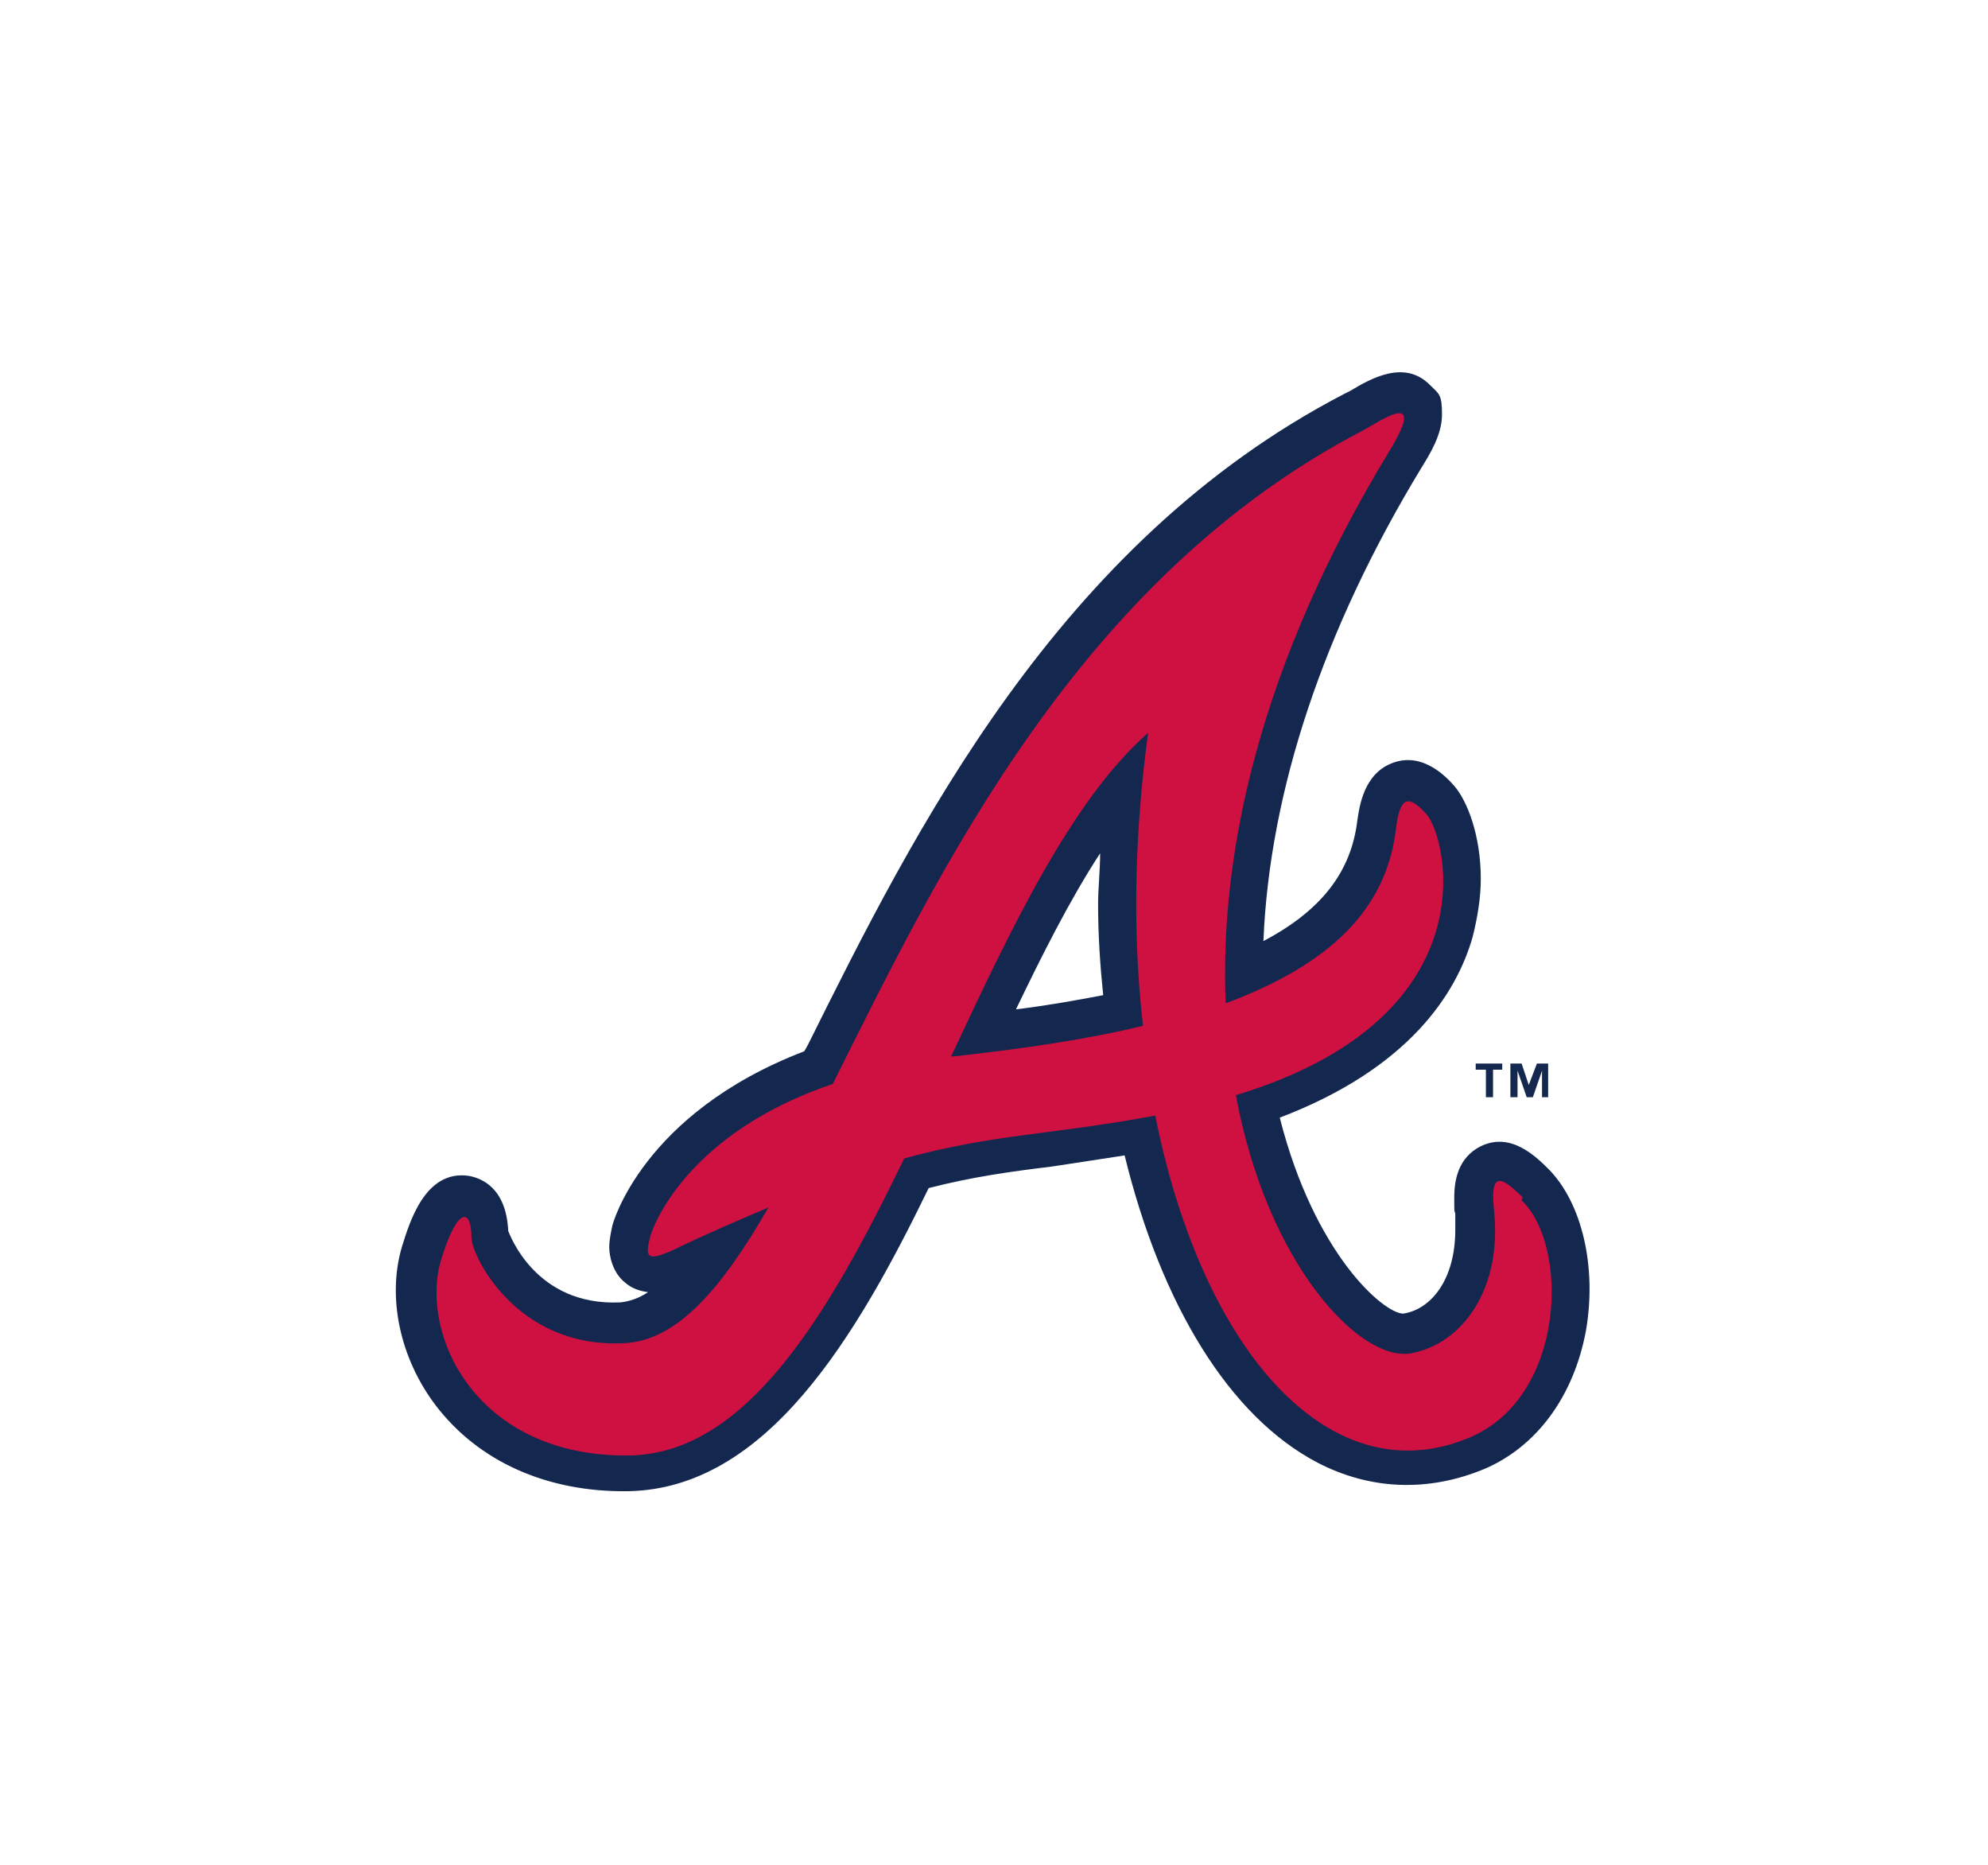
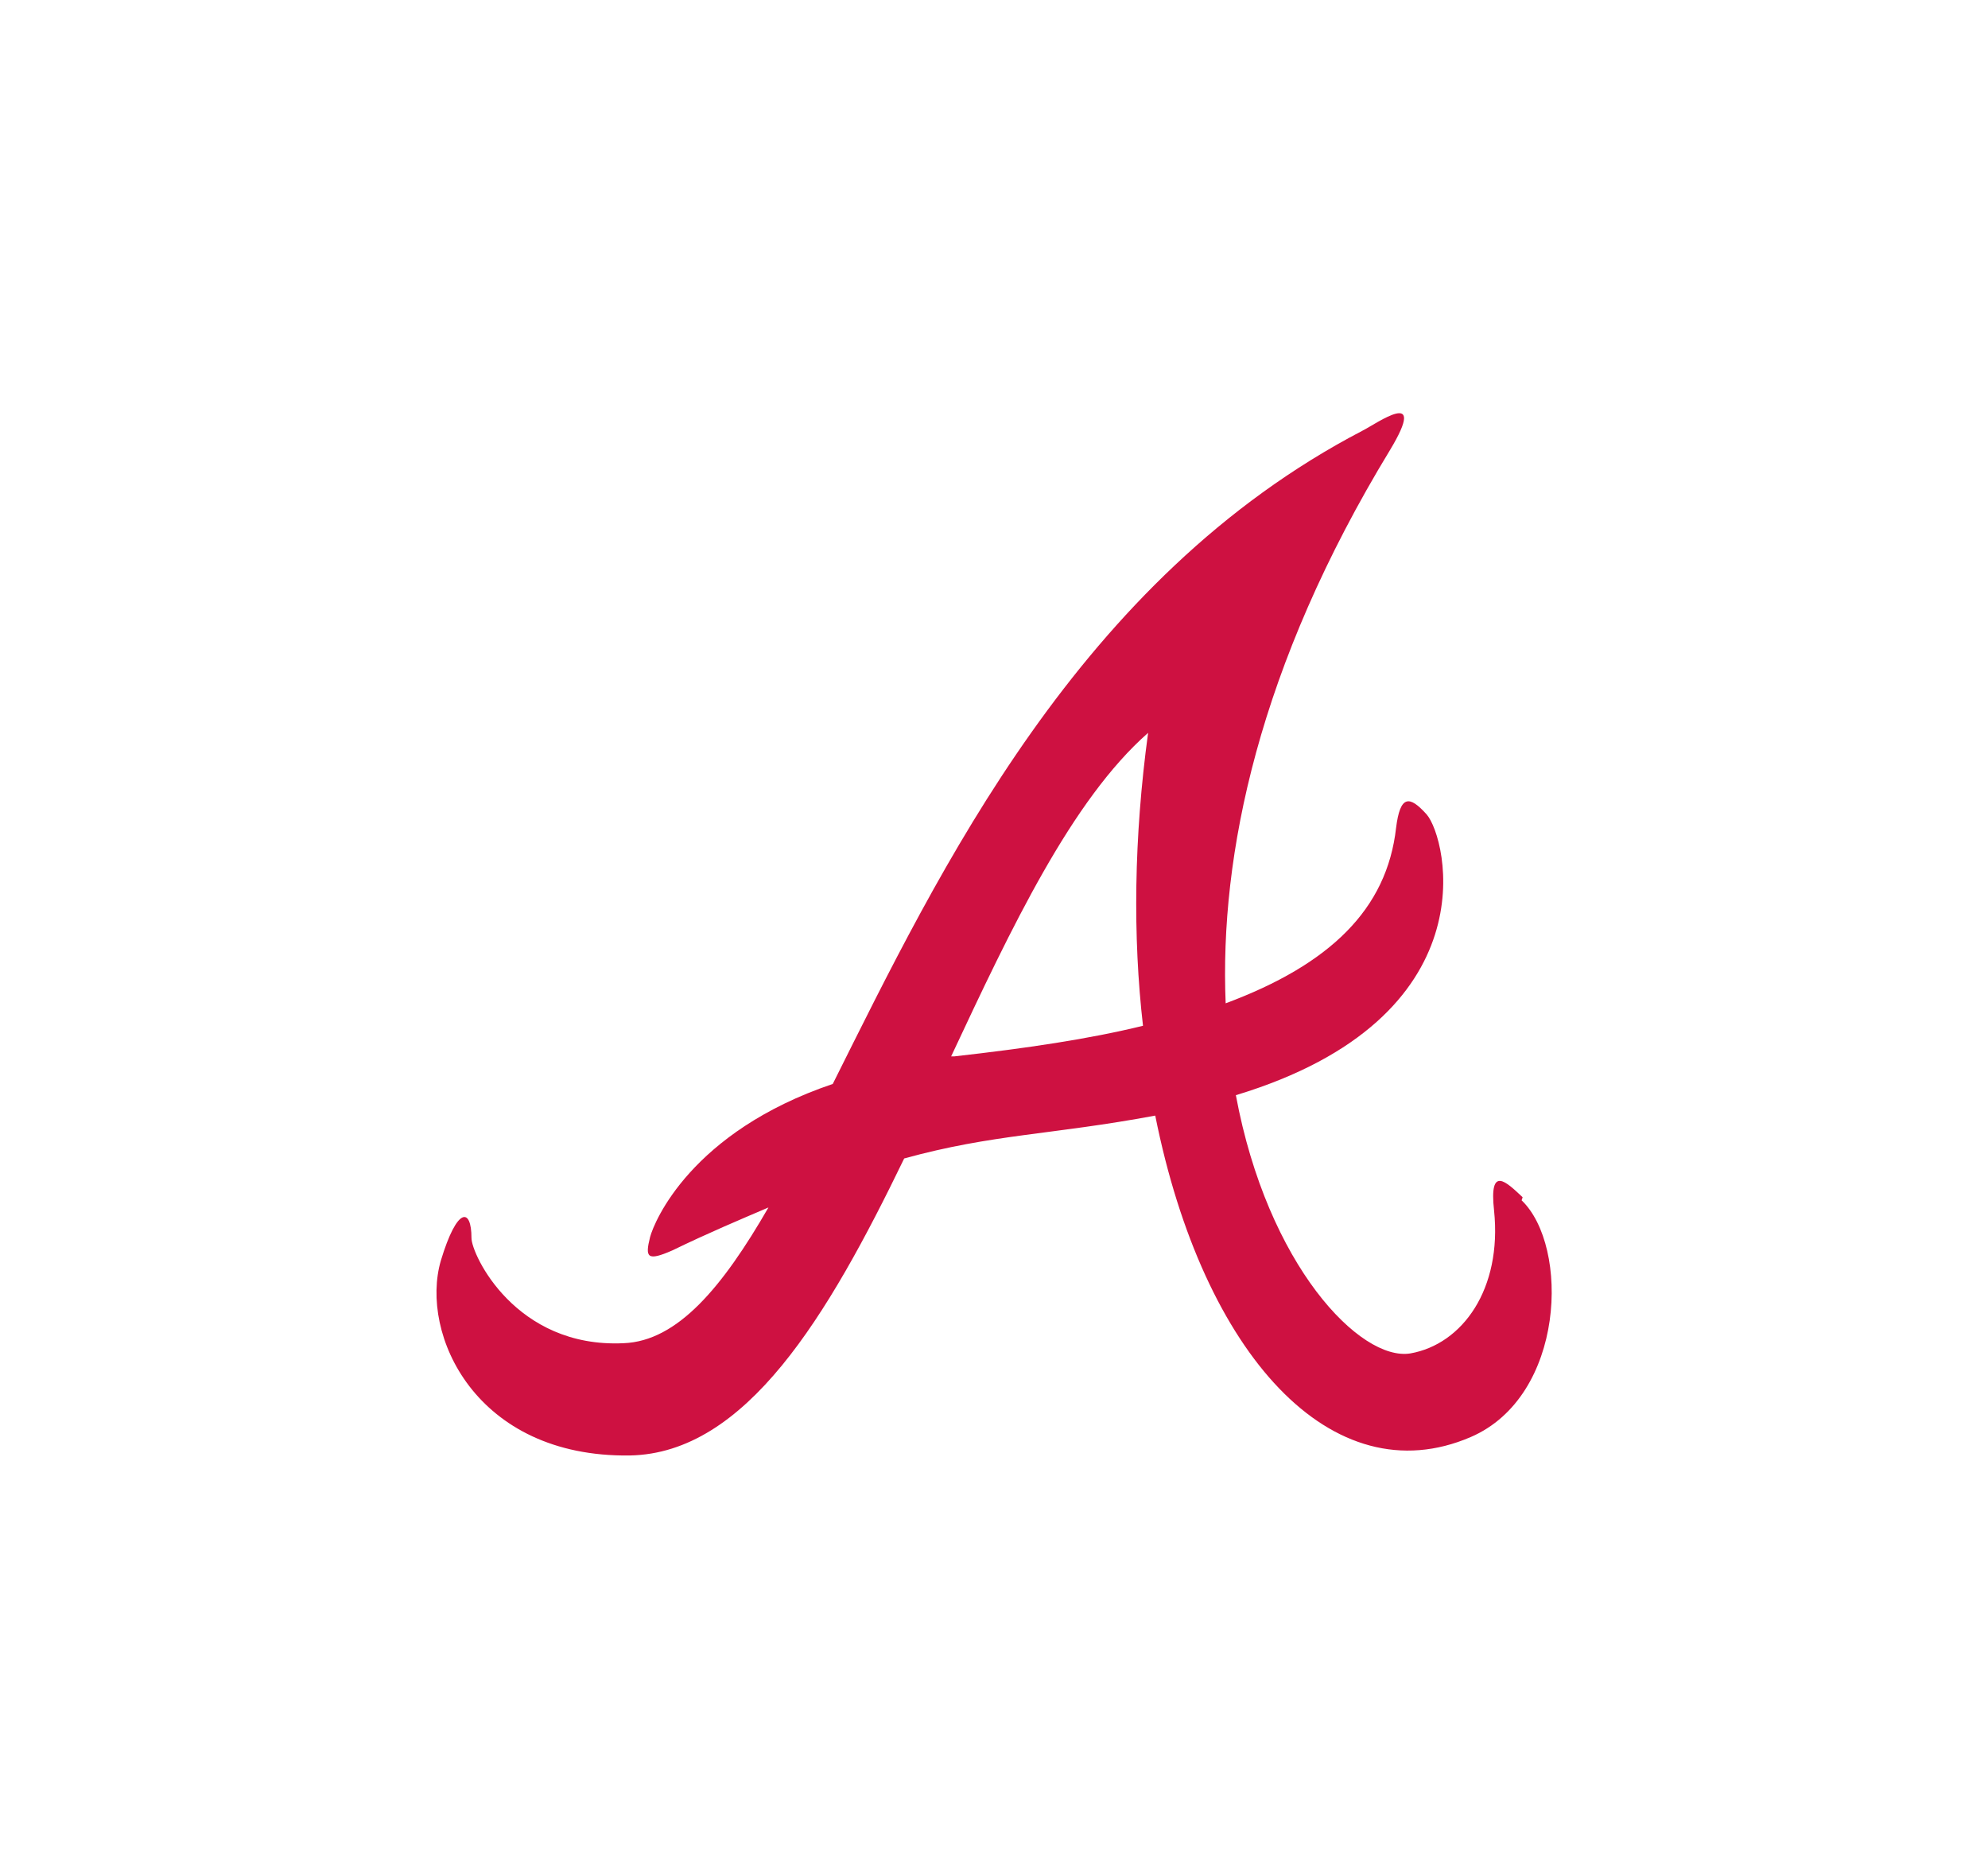
<svg xmlns="http://www.w3.org/2000/svg" version="1.1" viewBox="0 0 194.8 182.7">
  <defs>
    <style>
      .cls-1 {
        fill: #13274f;
      }

      .cls-2 {
        fill: #ce1141;
      }
    </style>
  </defs>
  <g>
    <g id="Layer_1">
-       <path class="cls-1" d="M147.3,104.8h-1v2.7h-.7v-2.7h-1v-.6h2.6v.6h0ZM151.7,107.5h-.6v-2.6h0l-.9,2.6h-.6l-.9-2.6h0v2.6h-.7v-3.3h1.1l.7,2.1h0l.8-2.1h1.1v3.3h0Z" />
-       <path class="cls-1" d="M151.8,114.6c-1.4-1.4-3.8-3.7-6.7-2.3-2.2,1.1-2.6,3.3-2.6,5s0,1.2.1,1.6c0,.6,0,1.1,0,1.6,0,4.9-2.4,7.8-5.1,8.2-1.9,0-8.7-5.8-12.1-19.2,12.6-4.8,17.3-12.1,18.9-17.7.5-2,.8-3.9.8-5.7,0-4.2-1.3-7.6-2.6-9.1-.7-.8-3-3.3-5.9-2.3-3,1-3.4,4.4-3.6,5.7-.6,5-3.5,8.8-9.2,11.8.6-14.7,5.9-30.6,15.5-46.4.8-1.3,2-3.2,2-5.2s-.3-2-1.2-2.9c-2.5-2.5-5.8-.6-7.8.6l-.6.3c-28.1,14.6-42.2,43-52.5,63.7,0,0-.2.4-.4.7-15.9,6.1-18.8,17-18.8,17.1-.1.5-.3,1.3-.3,2.1s.3,2.5,1.6,3.5c.7.6,1.5.8,2.2.9-.9.6-1.8.9-2.7,1-8.4.4-10.9-6.8-11-7-.2-4.3-2.7-5.2-3.9-5.4-4.3-.6-5.8,4.7-6.5,6.9-1.5,5-.2,11,3.3,15.6,4.2,5.5,10.9,8.5,18.8,8.4,13.6-.2,22.4-15.1,29.5-29.7,4.3-1.1,7.9-1.6,12-2.1,0,0,4-.6,7.2-1.1,3.6,14.7,10.3,25.6,18.9,30.1,5.2,2.7,10.9,2.9,16.4.6,5.1-2.2,8.7-7.1,9.9-13.5,1.1-6.3-.4-12.6-3.7-15.9h0ZM99.5,99c2.6-5.4,5.3-10.8,8.3-15.4,0,1.7-.2,3.4-.2,5,0,3,.2,6,.5,8.9-2.6.5-5.4,1-8.6,1.4Z" />
      <path class="cls-2" d="M149.2,117.3c-1.6-1.5-3.3-3.2-2.8,1.3.8,7.7-3.1,13.1-8.2,14-4.9.8-14-8.6-17.1-25.3,25.1-7.6,20.7-25.2,18.7-27.5-1.7-1.9-2.6-1.9-3,1.3-.9,8-6.5,13.4-16.7,17.2-.6-14.5,3.2-33,16.1-54.2,3.8-6.3-1.3-2.6-2.7-1.9-27.8,14.5-41.4,43-51.9,64-13.9,4.7-17.5,13.5-17.9,15-.5,2-.3,2.4,2.2,1.3,3.5-1.7,6.6-3,9.4-4.2-4.5,7.8-8.9,13.1-14.2,13.3-10.6.5-14.9-8.7-14.9-10.3,0-3-1.4-3.1-3,2.2-2.1,7.2,3.4,19.3,18.5,19.1,11.4-.2,19.4-13.6,26.9-29.1,8.7-2.4,14.4-2.3,24.6-4.2,4.7,23.5,17.4,37.3,30.9,31.5,9.3-4,9.7-18.7,5-23.2h0ZM112,100.5c-5.3,1.3-11.4,2.2-18.5,3-.1,0-.2,0-.3,0,5.9-12.6,11.8-25.1,19.3-31.7-1.4,10.3-1.5,20-.5,28.7h0Z" />
    </g>
  </g>
</svg>